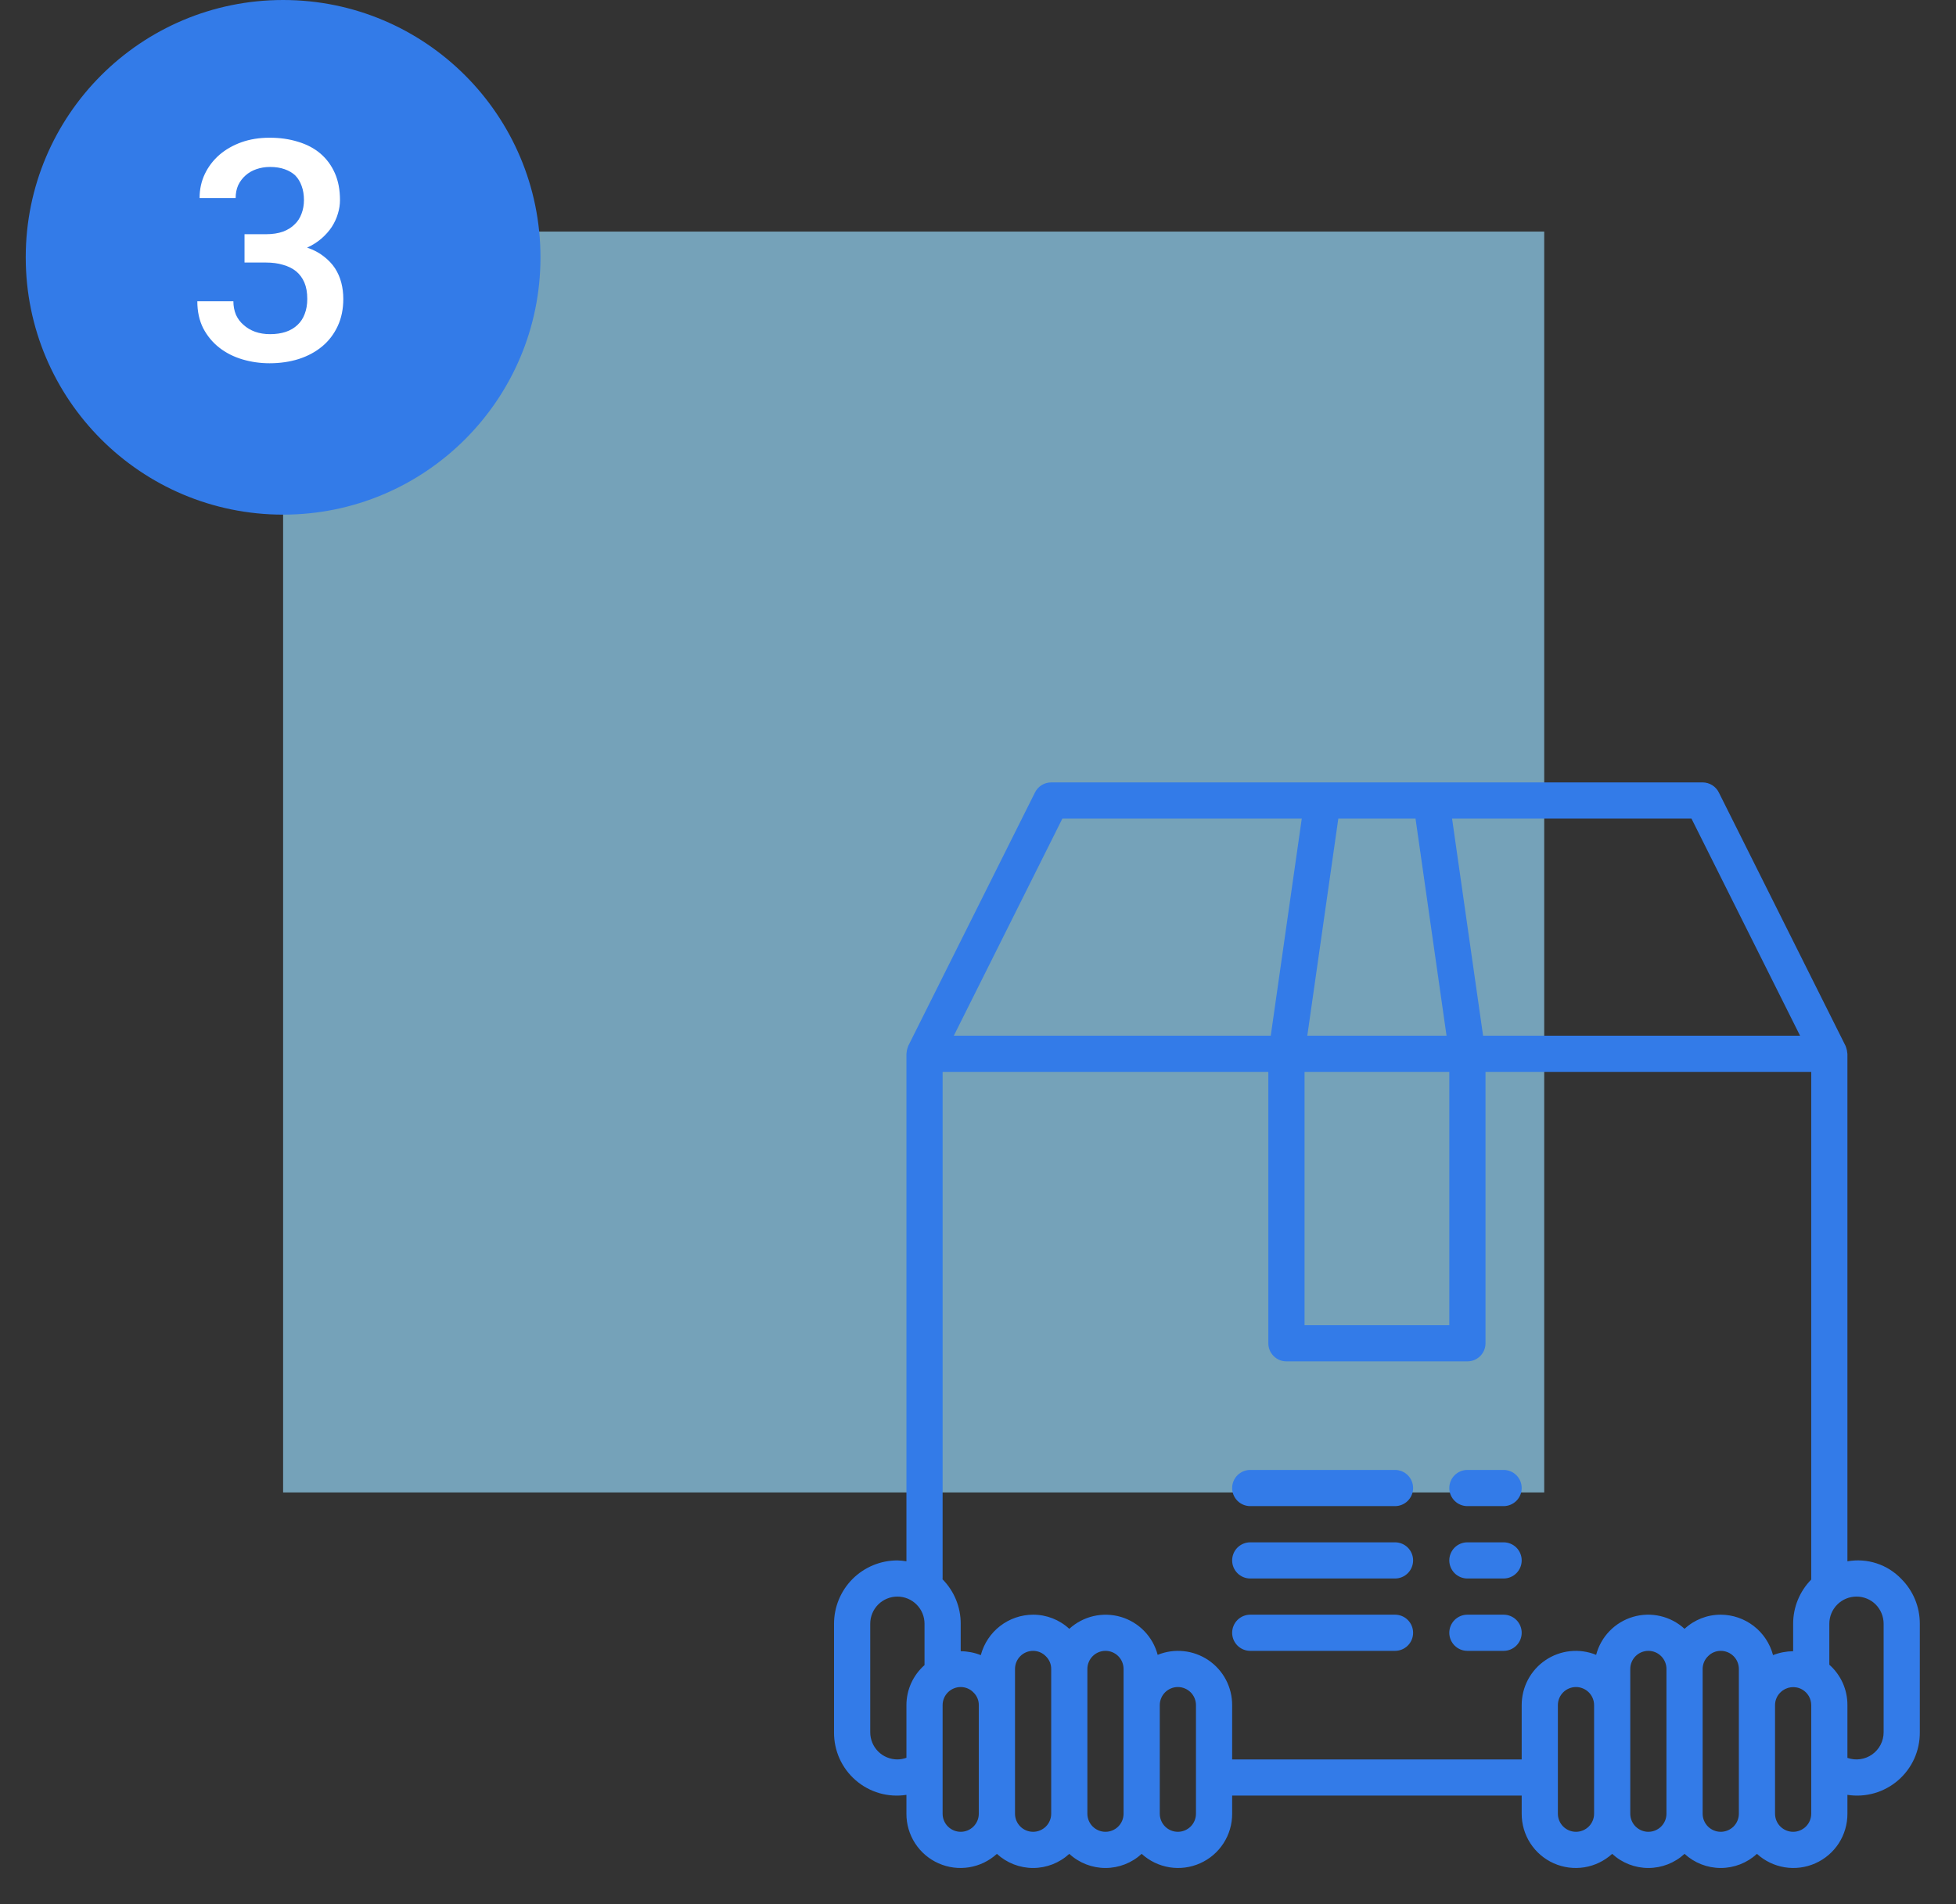
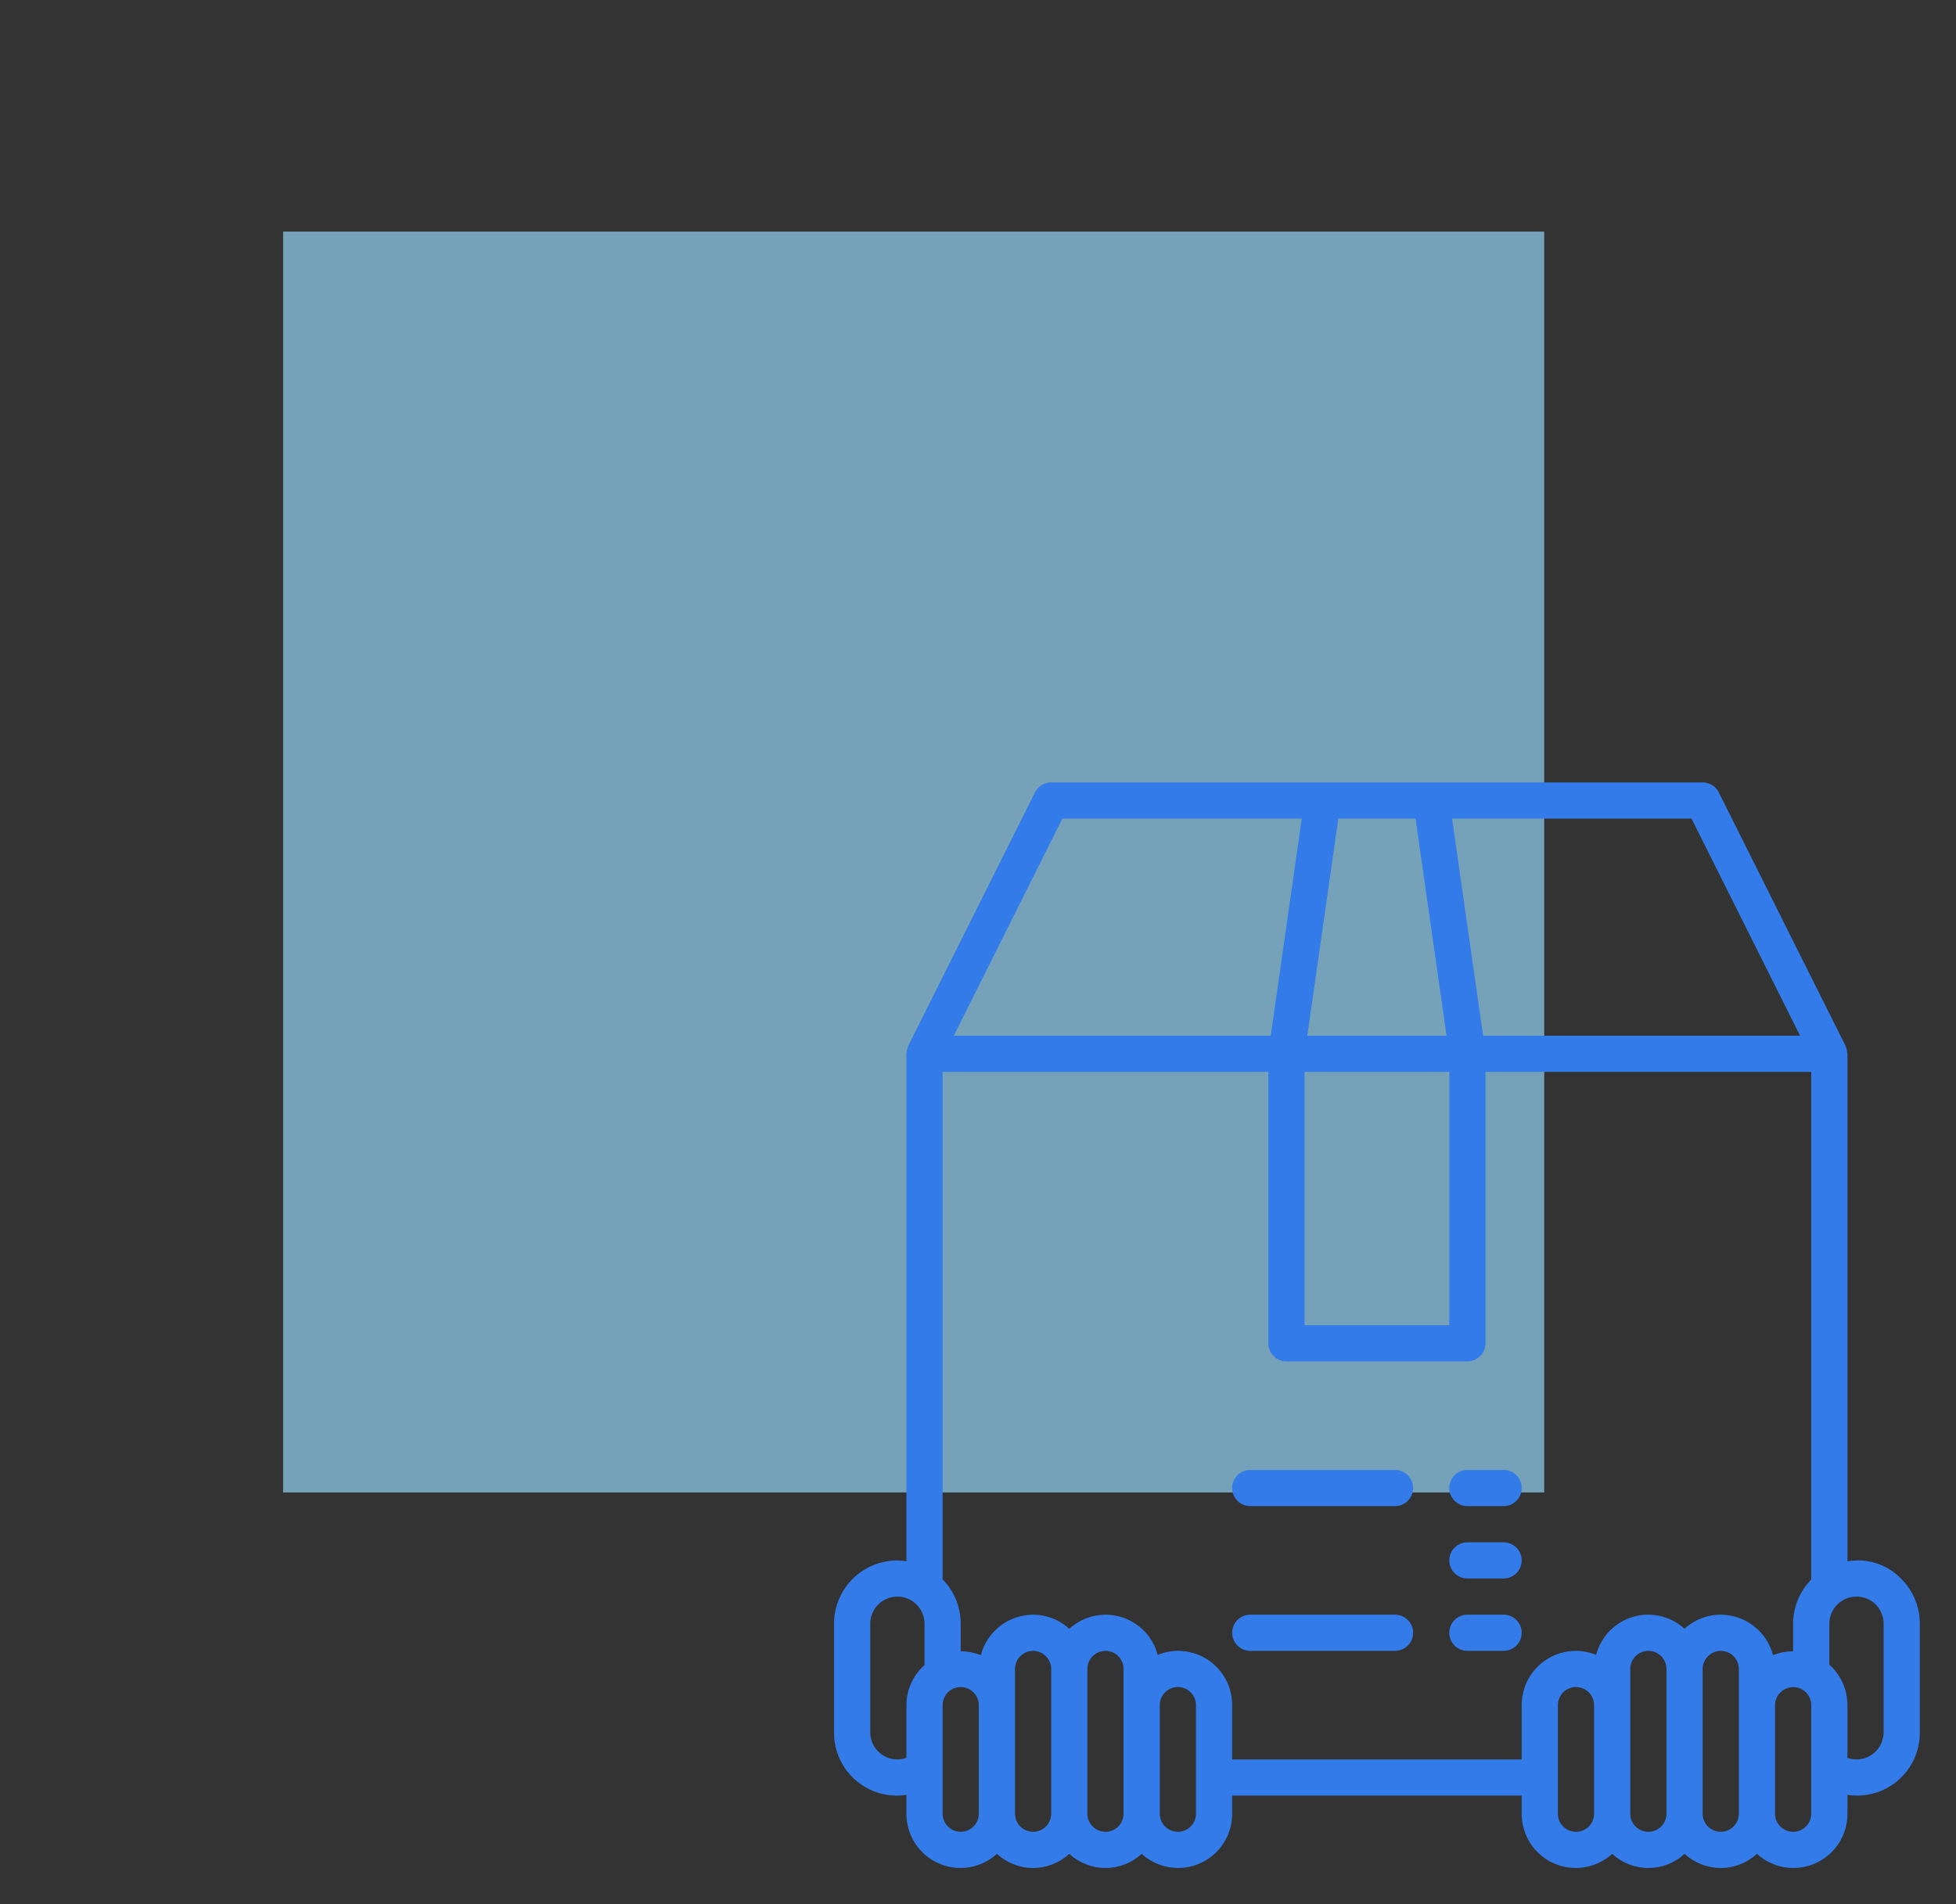
<svg xmlns="http://www.w3.org/2000/svg" width="76" height="74" viewBox="0 0 76 74" fill="none">
  <rect x="0" y="0" width="76" height="74" fill="#333333" stroke="none" />
  <rect x="11" y="9" width="49" height="49" fill="#8BC6E5" fill-opacity="0.75" />
-   <circle cx="11" cy="10" r="10" fill="#337BE8" />
-   <path d="M9.501 9.102V10.203H10.339C10.582 10.203 10.8 10.232 10.995 10.291C11.195 10.346 11.365 10.43 11.505 10.543C11.646 10.66 11.753 10.807 11.828 10.982C11.902 11.158 11.939 11.369 11.939 11.615C11.939 11.834 11.906 12.029 11.839 12.201C11.777 12.369 11.685 12.51 11.564 12.623C11.439 12.744 11.285 12.836 11.101 12.898C10.921 12.957 10.718 12.986 10.492 12.986C10.281 12.986 10.087 12.955 9.912 12.893C9.74 12.83 9.591 12.742 9.466 12.629C9.337 12.52 9.238 12.387 9.167 12.23C9.101 12.07 9.068 11.896 9.068 11.709H7.667C7.667 12.107 7.744 12.457 7.896 12.758C8.052 13.055 8.259 13.305 8.517 13.508C8.775 13.711 9.074 13.863 9.414 13.965C9.753 14.066 10.107 14.117 10.474 14.117C10.88 14.117 11.257 14.062 11.605 13.953C11.957 13.84 12.261 13.676 12.519 13.461C12.773 13.25 12.972 12.99 13.117 12.682C13.265 12.369 13.339 12.014 13.339 11.615C13.339 11.4 13.314 11.193 13.263 10.994C13.212 10.791 13.13 10.602 13.017 10.426C12.904 10.254 12.757 10.1 12.578 9.963C12.402 9.822 12.187 9.709 11.933 9.623C12.148 9.525 12.335 9.406 12.495 9.266C12.656 9.125 12.789 8.975 12.894 8.814C12.999 8.65 13.078 8.48 13.128 8.305C13.183 8.129 13.21 7.953 13.21 7.777C13.21 7.379 13.144 7.029 13.011 6.729C12.878 6.428 12.691 6.174 12.449 5.967C12.21 5.764 11.921 5.611 11.582 5.51C11.245 5.404 10.876 5.352 10.474 5.352C10.079 5.352 9.716 5.41 9.384 5.527C9.056 5.645 8.771 5.807 8.529 6.014C8.287 6.225 8.097 6.473 7.96 6.758C7.824 7.043 7.755 7.355 7.755 7.695H9.156C9.156 7.512 9.189 7.346 9.255 7.197C9.326 7.049 9.421 6.922 9.542 6.816C9.66 6.711 9.798 6.631 9.958 6.576C10.123 6.518 10.3 6.488 10.492 6.488C10.707 6.488 10.896 6.518 11.06 6.576C11.228 6.635 11.367 6.717 11.476 6.822C11.585 6.936 11.667 7.072 11.722 7.232C11.781 7.393 11.81 7.574 11.81 7.777C11.81 7.965 11.779 8.141 11.716 8.305C11.658 8.465 11.572 8.6 11.458 8.709C11.337 8.834 11.183 8.932 10.995 9.002C10.808 9.068 10.589 9.102 10.339 9.102H9.501Z" fill="white" />
-   <path d="M54.203 59.938H48.578C48.392 59.938 48.213 60.012 48.081 60.143C47.949 60.275 47.875 60.454 47.875 60.641C47.875 60.827 47.949 61.006 48.081 61.138C48.213 61.27 48.392 61.344 48.578 61.344H54.203C54.39 61.344 54.568 61.27 54.7 61.138C54.832 61.006 54.906 60.827 54.906 60.641C54.906 60.454 54.832 60.275 54.7 60.143C54.568 60.012 54.39 59.938 54.203 59.938Z" fill="#337BE8" />
  <path d="M54.203 62.75H48.578C48.392 62.75 48.213 62.824 48.081 62.956C47.949 63.088 47.875 63.267 47.875 63.453C47.875 63.64 47.949 63.818 48.081 63.95C48.213 64.082 48.392 64.156 48.578 64.156H54.203C54.39 64.156 54.568 64.082 54.7 63.95C54.832 63.818 54.906 63.64 54.906 63.453C54.906 63.267 54.832 63.088 54.7 62.956C54.568 62.824 54.39 62.75 54.203 62.75Z" fill="#337BE8" />
  <path d="M54.203 57.125H48.578C48.392 57.125 48.213 57.199 48.081 57.331C47.949 57.463 47.875 57.642 47.875 57.828C47.875 58.015 47.949 58.193 48.081 58.325C48.213 58.457 48.392 58.531 48.578 58.531H54.203C54.39 58.531 54.568 58.457 54.7 58.325C54.832 58.193 54.906 58.015 54.906 57.828C54.906 57.642 54.832 57.463 54.7 57.331C54.568 57.199 54.39 57.125 54.203 57.125Z" fill="#337BE8" />
  <path d="M57.016 58.531H58.422C58.608 58.531 58.787 58.457 58.919 58.325C59.051 58.193 59.125 58.015 59.125 57.828C59.125 57.642 59.051 57.463 58.919 57.331C58.787 57.199 58.608 57.125 58.422 57.125H57.016C56.829 57.125 56.65 57.199 56.518 57.331C56.387 57.463 56.312 57.642 56.312 57.828C56.312 58.015 56.387 58.193 56.518 58.325C56.65 58.457 56.829 58.531 57.016 58.531Z" fill="#337BE8" />
  <path d="M57.016 61.344H58.422C58.608 61.344 58.787 61.27 58.919 61.138C59.051 61.006 59.125 60.827 59.125 60.641C59.125 60.454 59.051 60.275 58.919 60.143C58.787 60.012 58.608 59.938 58.422 59.938H57.016C56.829 59.938 56.65 60.012 56.518 60.143C56.387 60.275 56.312 60.454 56.312 60.641C56.312 60.827 56.387 61.006 56.518 61.138C56.65 61.27 56.829 61.344 57.016 61.344Z" fill="#337BE8" />
  <path d="M58.422 62.75H57.016C56.829 62.75 56.65 62.824 56.518 62.956C56.387 63.088 56.312 63.267 56.312 63.453C56.312 63.64 56.387 63.818 56.518 63.95C56.65 64.082 56.829 64.156 57.016 64.156H58.422C58.608 64.156 58.787 64.082 58.919 63.95C59.051 63.818 59.125 63.64 59.125 63.453C59.125 63.267 59.051 63.088 58.919 62.956C58.787 62.824 58.608 62.75 58.422 62.75Z" fill="#337BE8" />
  <path d="M73.875 61.36C73.609 61.082 73.279 60.874 72.914 60.755C72.549 60.636 72.16 60.609 71.781 60.676V40.953C71.781 40.943 71.776 40.935 71.776 40.926C71.772 40.854 71.758 40.782 71.733 40.715C71.727 40.699 71.723 40.684 71.717 40.668C71.71 40.653 71.712 40.651 71.707 40.642L66.786 30.799C66.728 30.681 66.638 30.582 66.527 30.513C66.416 30.443 66.287 30.407 66.156 30.406H40.844C40.713 30.406 40.585 30.442 40.474 30.511C40.363 30.58 40.273 30.678 40.215 30.795L35.293 40.639C35.288 40.647 35.288 40.656 35.283 40.665C35.279 40.673 35.274 40.696 35.267 40.711C35.242 40.779 35.228 40.85 35.224 40.922C35.224 40.932 35.219 40.94 35.219 40.95V60.675C35.103 60.655 34.985 60.644 34.867 60.641C34.215 60.641 33.589 60.9 33.127 61.361C32.666 61.823 32.406 62.449 32.406 63.102V67.32C32.403 67.674 32.477 68.024 32.622 68.347C32.768 68.669 32.982 68.956 33.25 69.187C33.517 69.419 33.832 69.589 34.172 69.687C34.512 69.784 34.869 69.807 35.219 69.752V70.484C35.217 70.892 35.334 71.292 35.556 71.635C35.777 71.977 36.094 72.248 36.467 72.413C36.84 72.579 37.253 72.632 37.655 72.567C38.058 72.501 38.433 72.32 38.734 72.045C39.118 72.398 39.62 72.594 40.141 72.594C40.662 72.594 41.164 72.398 41.547 72.045C41.93 72.398 42.432 72.594 42.953 72.594C43.474 72.594 43.976 72.398 44.359 72.045C44.661 72.32 45.036 72.501 45.439 72.567C45.841 72.632 46.254 72.579 46.627 72.413C47 72.248 47.317 71.977 47.538 71.635C47.76 71.292 47.877 70.892 47.875 70.484V69.781H59.125V70.484C59.123 70.892 59.24 71.292 59.462 71.635C59.684 71.977 60 72.248 60.373 72.413C60.746 72.579 61.159 72.632 61.562 72.567C61.964 72.501 62.339 72.32 62.641 72.045C63.024 72.398 63.526 72.594 64.047 72.594C64.568 72.594 65.07 72.398 65.453 72.045C65.837 72.398 66.338 72.594 66.859 72.594C67.38 72.594 67.882 72.398 68.266 72.045C68.567 72.32 68.942 72.501 69.345 72.567C69.748 72.632 70.16 72.579 70.533 72.413C70.906 72.248 71.223 71.977 71.445 71.635C71.666 71.292 71.783 70.892 71.781 70.484V69.752C72.131 69.807 72.488 69.784 72.828 69.687C73.168 69.589 73.483 69.419 73.751 69.187C74.018 68.956 74.232 68.669 74.378 68.347C74.523 68.024 74.597 67.674 74.594 67.32V63.102C74.595 62.778 74.532 62.458 74.409 62.159C74.285 61.86 74.104 61.588 73.875 61.36ZM69.941 40.25H57.625L56.42 31.812H65.722L69.941 40.25ZM50.688 41.656H56.313V51.5H50.688V41.656ZM55 31.812L56.205 40.25H50.795L52 31.812H55ZM41.278 31.812H50.58L49.375 40.25H37.06L41.278 31.812ZM34.867 68.375C34.588 68.375 34.319 68.264 34.121 68.066C33.924 67.868 33.813 67.6 33.813 67.32V63.102C33.813 62.963 33.84 62.826 33.893 62.698C33.946 62.57 34.024 62.454 34.121 62.356C34.219 62.258 34.336 62.18 34.464 62.127C34.592 62.074 34.729 62.047 34.867 62.047C35.006 62.047 35.143 62.074 35.271 62.127C35.399 62.18 35.515 62.258 35.613 62.356C35.711 62.454 35.789 62.57 35.842 62.698C35.895 62.826 35.922 62.963 35.922 63.102V64.71C35.701 64.905 35.525 65.144 35.403 65.412C35.282 65.68 35.219 65.971 35.219 66.266V68.312C35.106 68.353 34.987 68.374 34.867 68.375V68.375ZM37.328 71.188C37.142 71.188 36.963 71.113 36.831 70.982C36.699 70.85 36.625 70.671 36.625 70.484V66.266C36.625 66.079 36.699 65.9 36.831 65.768C36.963 65.637 37.142 65.562 37.328 65.562C37.422 65.562 37.515 65.581 37.601 65.618C37.687 65.655 37.765 65.709 37.829 65.778C37.894 65.841 37.945 65.917 37.98 66.001C38.015 66.085 38.032 66.175 38.031 66.266V70.484C38.031 70.671 37.957 70.85 37.825 70.982C37.694 71.113 37.515 71.188 37.328 71.188ZM40.141 71.188C39.954 71.188 39.775 71.113 39.644 70.982C39.512 70.85 39.438 70.671 39.438 70.484V64.859C39.438 64.673 39.512 64.494 39.644 64.362C39.775 64.23 39.954 64.156 40.141 64.156C40.234 64.156 40.327 64.175 40.413 64.212C40.499 64.249 40.577 64.303 40.641 64.371C40.706 64.435 40.758 64.511 40.792 64.595C40.827 64.678 40.845 64.769 40.844 64.859V70.484C40.844 70.671 40.77 70.85 40.638 70.982C40.506 71.113 40.327 71.188 40.141 71.188ZM42.953 71.188C42.767 71.188 42.588 71.113 42.456 70.982C42.324 70.85 42.25 70.671 42.25 70.484V64.859C42.25 64.673 42.324 64.494 42.456 64.362C42.588 64.23 42.767 64.156 42.953 64.156C43.14 64.156 43.319 64.23 43.45 64.362C43.582 64.494 43.656 64.673 43.656 64.859V70.484C43.656 70.671 43.582 70.85 43.45 70.982C43.319 71.113 43.14 71.188 42.953 71.188ZM46.469 70.484C46.469 70.671 46.395 70.85 46.263 70.982C46.131 71.113 45.952 71.188 45.766 71.188C45.579 71.188 45.4 71.113 45.269 70.982C45.137 70.85 45.063 70.671 45.063 70.484V66.266C45.063 66.079 45.137 65.9 45.269 65.768C45.4 65.637 45.579 65.562 45.766 65.562C45.952 65.562 46.131 65.637 46.263 65.768C46.395 65.9 46.469 66.079 46.469 66.266V70.484ZM47.875 68.375V66.266C47.876 65.921 47.792 65.58 47.631 65.275C47.47 64.97 47.236 64.71 46.95 64.516C46.663 64.323 46.334 64.203 45.991 64.168C45.648 64.132 45.301 64.181 44.981 64.311C44.89 63.963 44.71 63.644 44.459 63.386C44.208 63.127 43.895 62.938 43.549 62.836C43.204 62.735 42.838 62.724 42.487 62.805C42.136 62.887 41.812 63.057 41.547 63.3C41.165 62.946 40.662 62.749 40.141 62.75C39.676 62.752 39.225 62.907 38.858 63.191C38.491 63.475 38.228 63.873 38.109 64.322C37.861 64.224 37.596 64.172 37.328 64.17V63.102C37.33 62.454 37.075 61.832 36.62 61.373C36.62 61.362 36.625 61.354 36.625 61.344V41.656H49.281V52.203C49.281 52.39 49.355 52.568 49.487 52.7C49.619 52.832 49.798 52.906 49.984 52.906H57.016C57.202 52.906 57.381 52.832 57.513 52.7C57.645 52.568 57.719 52.39 57.719 52.203V41.656H70.375V61.385C69.925 61.843 69.672 62.459 69.672 63.102V64.17C69.405 64.173 69.14 64.224 68.891 64.321C68.772 63.872 68.509 63.475 68.142 63.191C67.774 62.907 67.324 62.752 66.859 62.75C66.338 62.749 65.835 62.945 65.453 63.3C65.188 63.056 64.864 62.885 64.513 62.804C64.162 62.722 63.795 62.733 63.45 62.835C63.104 62.937 62.791 63.126 62.54 63.385C62.289 63.643 62.109 63.962 62.018 64.311C61.698 64.181 61.351 64.132 61.008 64.168C60.665 64.204 60.336 64.324 60.05 64.517C59.764 64.71 59.531 64.971 59.369 65.276C59.208 65.581 59.124 65.921 59.125 66.266V68.375H47.875ZM61.234 71.188C61.048 71.188 60.869 71.113 60.737 70.982C60.605 70.85 60.531 70.671 60.531 70.484V66.266C60.531 66.079 60.605 65.9 60.737 65.768C60.869 65.637 61.048 65.562 61.234 65.562C61.421 65.562 61.6 65.637 61.732 65.768C61.864 65.9 61.938 66.079 61.938 66.266V70.484C61.938 70.671 61.864 70.85 61.732 70.982C61.6 71.113 61.421 71.188 61.234 71.188ZM64.047 71.188C63.861 71.188 63.682 71.113 63.55 70.982C63.418 70.85 63.344 70.671 63.344 70.484V64.859C63.344 64.673 63.418 64.494 63.55 64.362C63.682 64.23 63.861 64.156 64.047 64.156C64.234 64.156 64.412 64.23 64.544 64.362C64.676 64.494 64.75 64.673 64.75 64.859V70.484C64.75 70.671 64.676 70.85 64.544 70.982C64.412 71.113 64.234 71.188 64.047 71.188ZM66.859 71.188C66.673 71.188 66.494 71.113 66.362 70.982C66.23 70.85 66.156 70.671 66.156 70.484V64.859C66.156 64.766 66.175 64.673 66.212 64.587C66.249 64.501 66.303 64.423 66.371 64.359C66.435 64.294 66.511 64.242 66.595 64.208C66.679 64.173 66.769 64.155 66.859 64.156C67.046 64.156 67.225 64.23 67.357 64.362C67.489 64.494 67.563 64.673 67.563 64.859V70.484C67.563 70.671 67.489 70.85 67.357 70.982C67.225 71.113 67.046 71.188 66.859 71.188ZM70.375 70.484C70.375 70.671 70.301 70.85 70.169 70.982C70.037 71.113 69.859 71.188 69.672 71.188C69.486 71.188 69.307 71.113 69.175 70.982C69.043 70.85 68.969 70.671 68.969 70.484V66.266C68.969 66.172 68.987 66.079 69.025 65.993C69.061 65.907 69.116 65.829 69.184 65.765C69.293 65.659 69.433 65.591 69.584 65.571C69.735 65.552 69.888 65.581 70.02 65.656V65.656C70.128 65.717 70.217 65.806 70.28 65.913C70.342 66.02 70.375 66.142 70.375 66.266V70.484ZM73.188 67.32C73.188 67.489 73.147 67.655 73.07 67.805C72.992 67.955 72.88 68.084 72.742 68.182C72.604 68.279 72.445 68.342 72.278 68.365C72.111 68.389 71.941 68.371 71.781 68.315V66.266C71.783 65.969 71.721 65.675 71.6 65.404C71.478 65.133 71.3 64.891 71.078 64.694V63.102C71.078 62.822 71.189 62.554 71.387 62.356C71.585 62.158 71.853 62.047 72.133 62.047C72.272 62.046 72.409 62.073 72.537 62.126C72.665 62.178 72.782 62.256 72.88 62.354C73.077 62.553 73.187 62.822 73.188 63.102V67.32Z" fill="#337BE8" />
</svg>